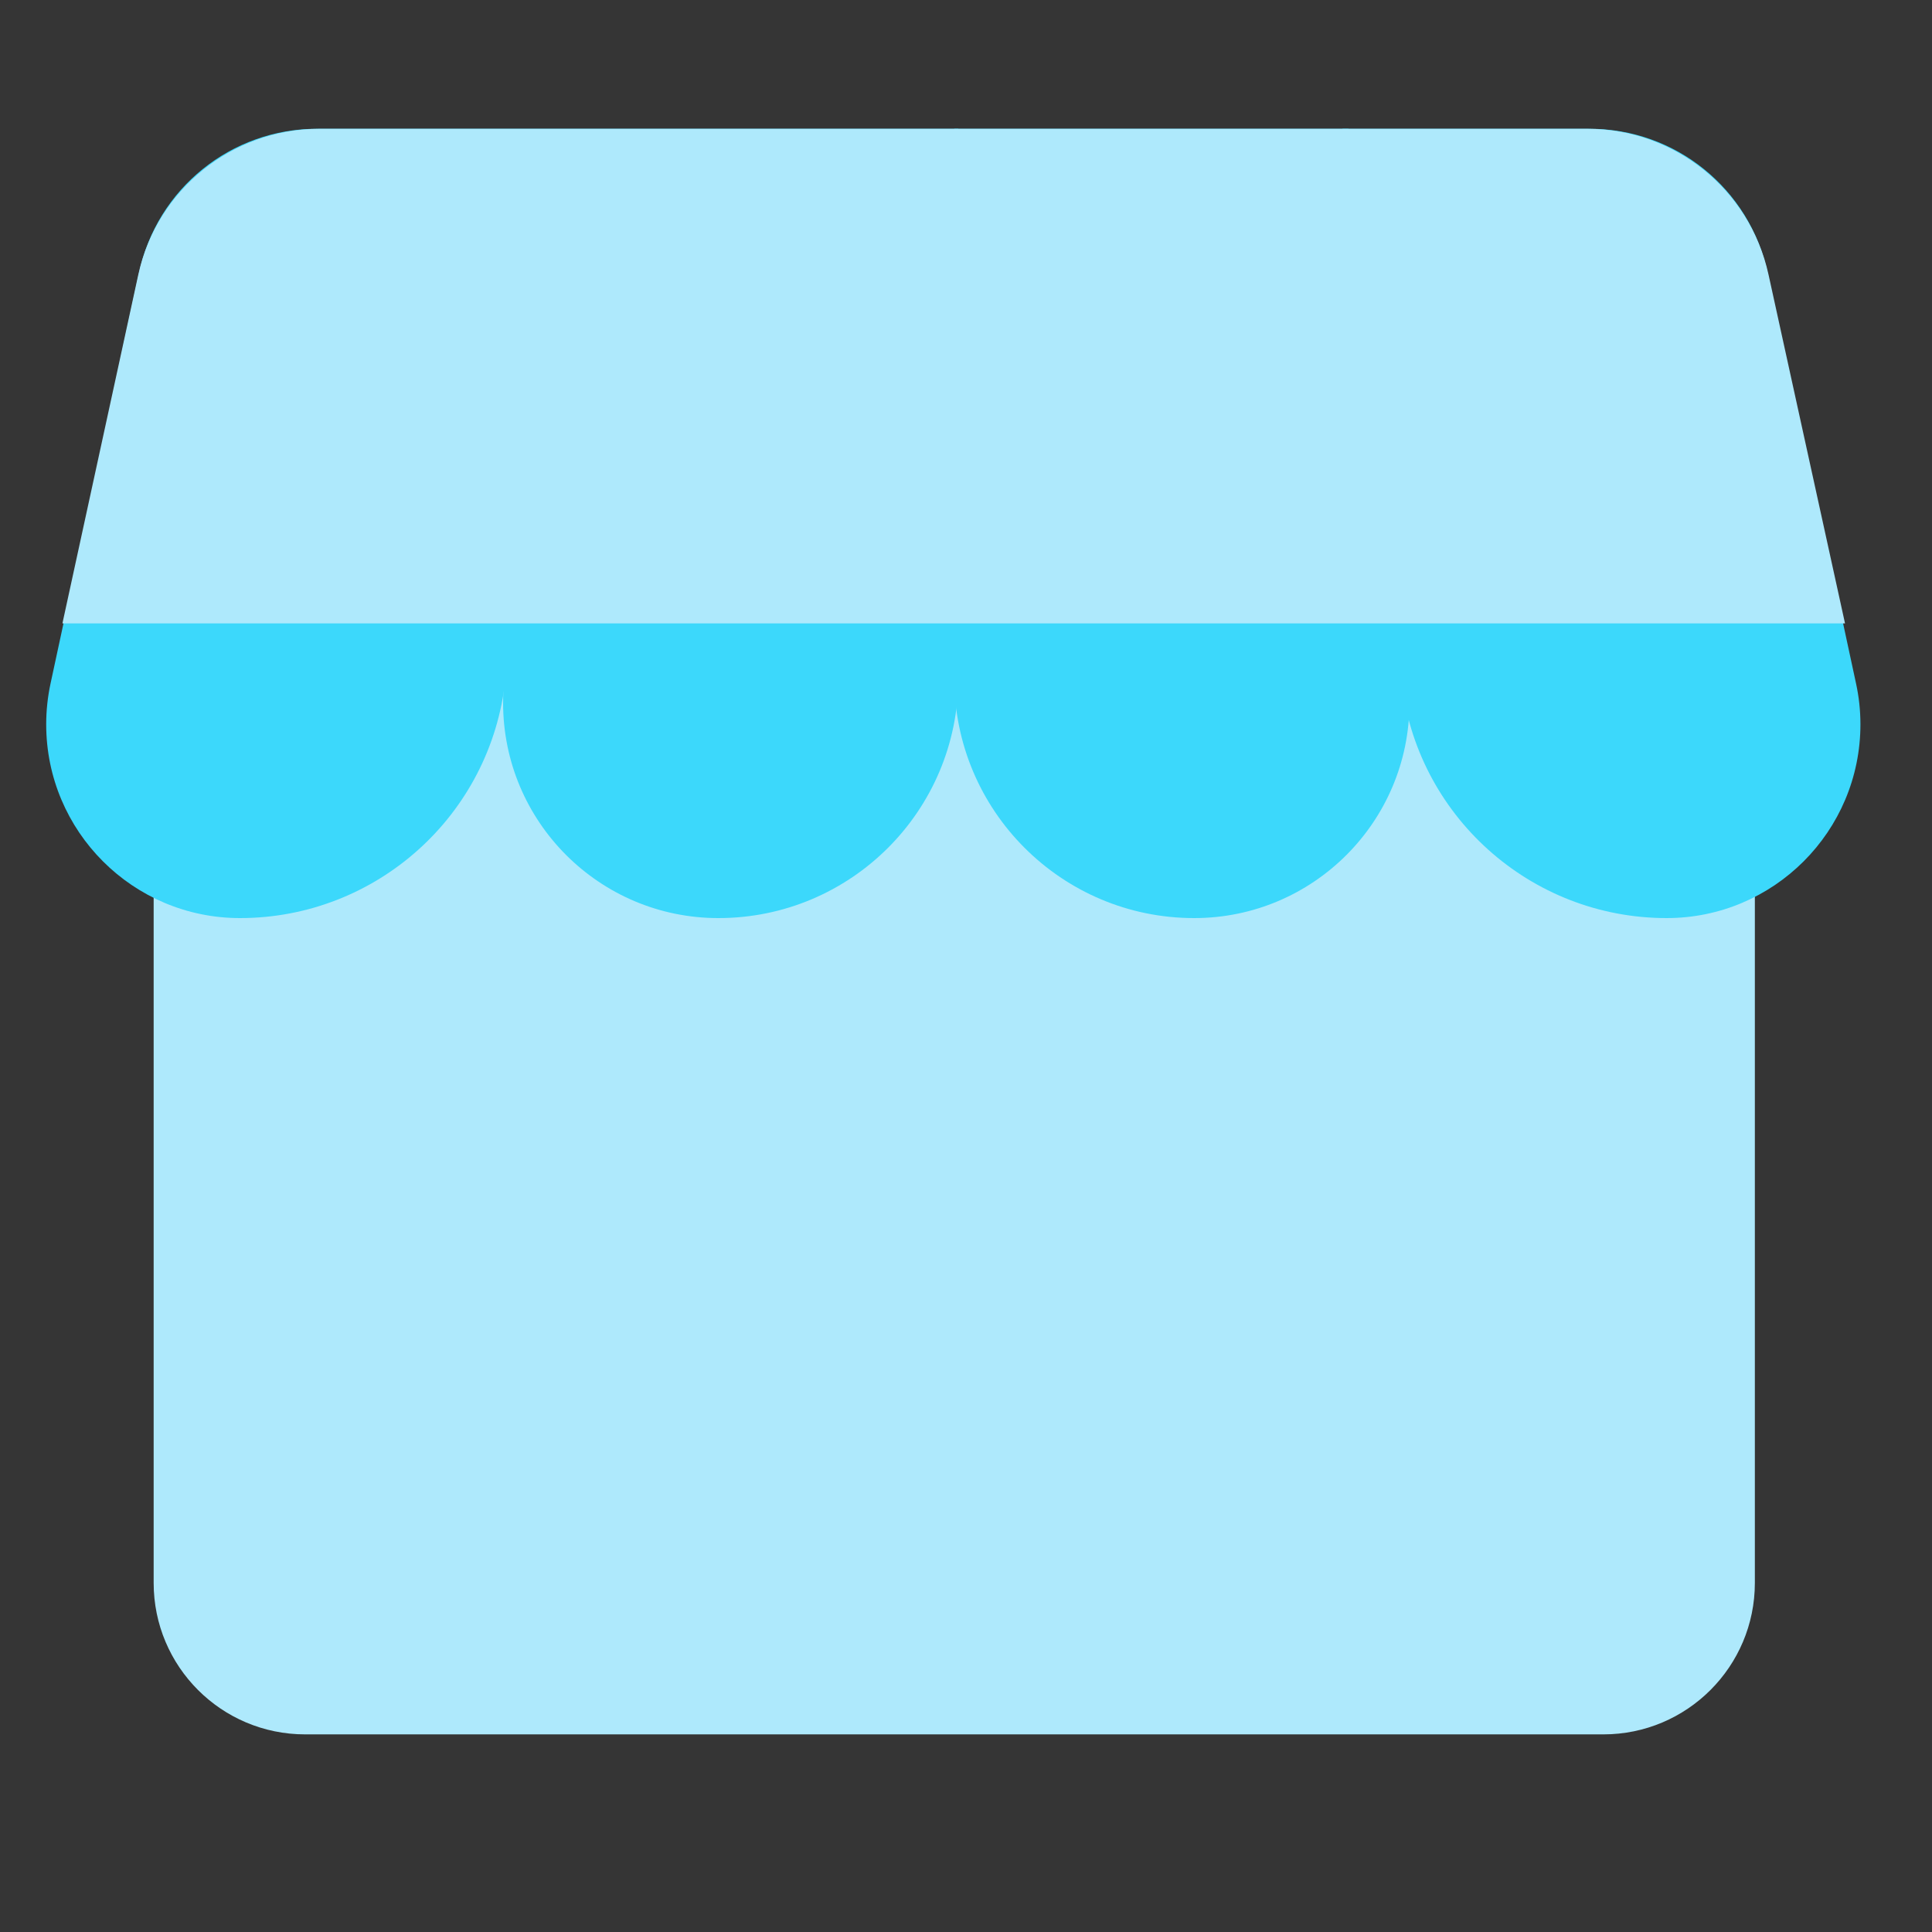
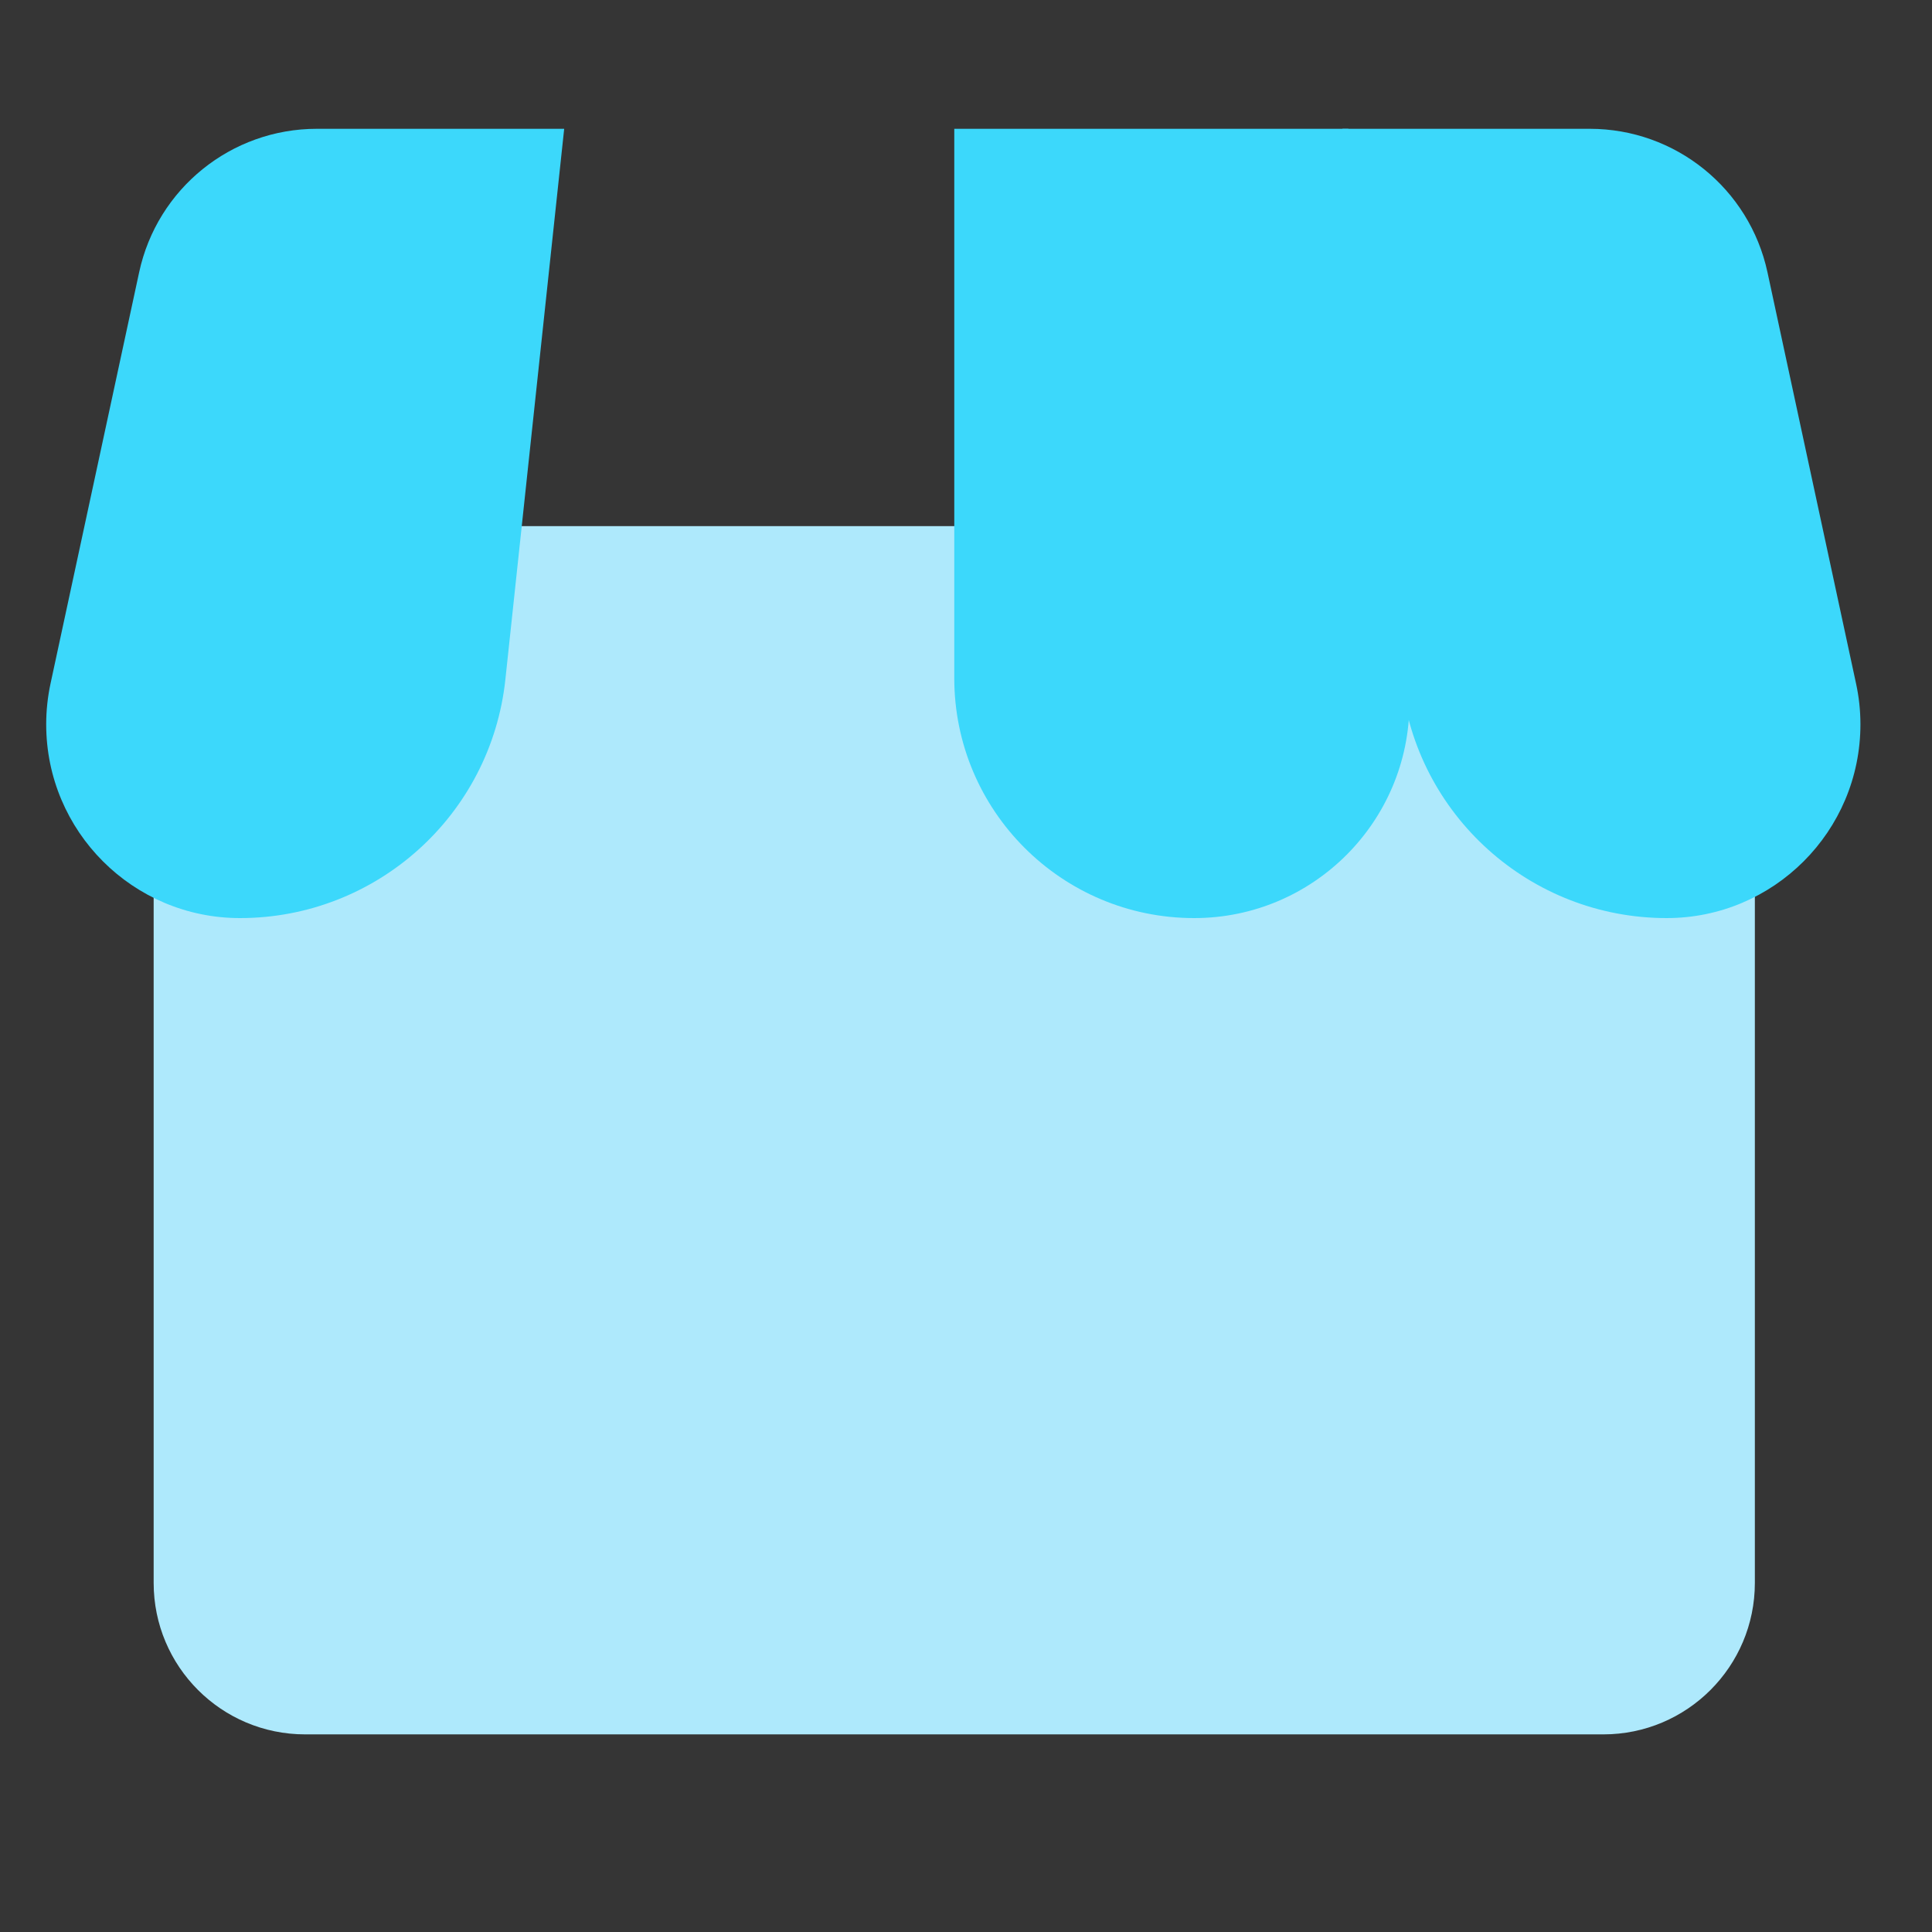
<svg xmlns="http://www.w3.org/2000/svg" width="45" height="45" viewBox="0 0 45 45">
  <rect x="0" y="0" width="45" height="45" fill="#333333" stroke="none" />
  <g fill="none" fill-rule="evenodd">
    <rect width="45" height="45" fill="#FFF" fill-opacity=".01" />
    <g transform="translate(0 3)">
      <path fill="#AEE9FC" d="M3.579,9.255 L40.874,9.255 L40.874,33.869 C40.874,35.817 39.294,37.397 37.346,37.397 L7.107,37.397 C5.158,37.397 3.579,35.817 3.579,33.869 L3.579,9.255 L3.579,9.255 Z" />
      <g fill="#3CD8FB">
-         <path d="M22.321,7.03437308e-14 L22.321,12.795 C22.321,15.882 19.819,18.384 16.732,18.384 C13.963,18.384 11.718,16.139 11.718,13.37 C11.718,13.189 11.728,13.008 11.747,12.828 L13.141,7.03437308e-14 L13.141,7.03437308e-14 L22.321,7.03437308e-14 Z" />
        <path d="M13.141,7.03437308e-14 L11.771,12.827 C11.433,15.987 8.767,18.384 5.589,18.384 C3.096,18.384 1.076,16.363 1.076,13.871 C1.076,13.552 1.11,13.233 1.177,12.921 L3.241,3.342 C3.661,1.392 5.385,7.24864822e-14 7.379,7.03437308e-14 L13.141,7.03437308e-14 L13.141,7.03437308e-14 Z" />
        <path d="M33.403,7.03437308e-14 L33.403,12.795 C33.403,15.882 30.901,18.384 27.815,18.384 C25.046,18.384 22.801,16.139 22.801,13.37 C22.801,13.189 22.81,13.008 22.83,12.828 L24.223,7.03437308e-14 L24.223,7.03437308e-14 L33.403,7.03437308e-14 Z" transform="matrix(-1 0 0 1 55.63 0)" />
-         <path d="M44.408,7.03437308e-14 L43.038,12.827 C42.701,15.987 40.034,18.384 36.856,18.384 C34.364,18.384 32.343,16.363 32.343,13.871 C32.343,13.552 32.377,13.233 32.445,12.921 L34.508,3.342 C34.928,1.392 36.652,7.24864822e-14 38.647,7.03437308e-14 L44.408,7.03437308e-14 L44.408,7.03437308e-14 Z" transform="matrix(-1 0 0 1 75.676 0)" />
+         <path d="M44.408,7.03437308e-14 L43.038,12.827 C42.701,15.987 40.034,18.384 36.856,18.384 C34.364,18.384 32.343,16.363 32.343,13.871 C32.343,13.552 32.377,13.233 32.445,12.921 L34.508,3.342 C34.928,1.392 36.652,7.24864822e-14 38.647,7.03437308e-14 L44.408,7.03437308e-14 L44.408,7.03437308e-14 " transform="matrix(-1 0 0 1 75.676 0)" />
      </g>
-       <path fill="#AEE9FC" d="M7.442,0 L36.972,0 C39.002,2.34380615e-15 40.757,1.412 41.192,3.395 L42.974,11.52 L42.974,11.52 L1.454,11.52 L3.22,3.402 C3.652,1.416 5.41,3.73264332e-16 7.442,0 Z" />
    </g>
  </g>
</svg>